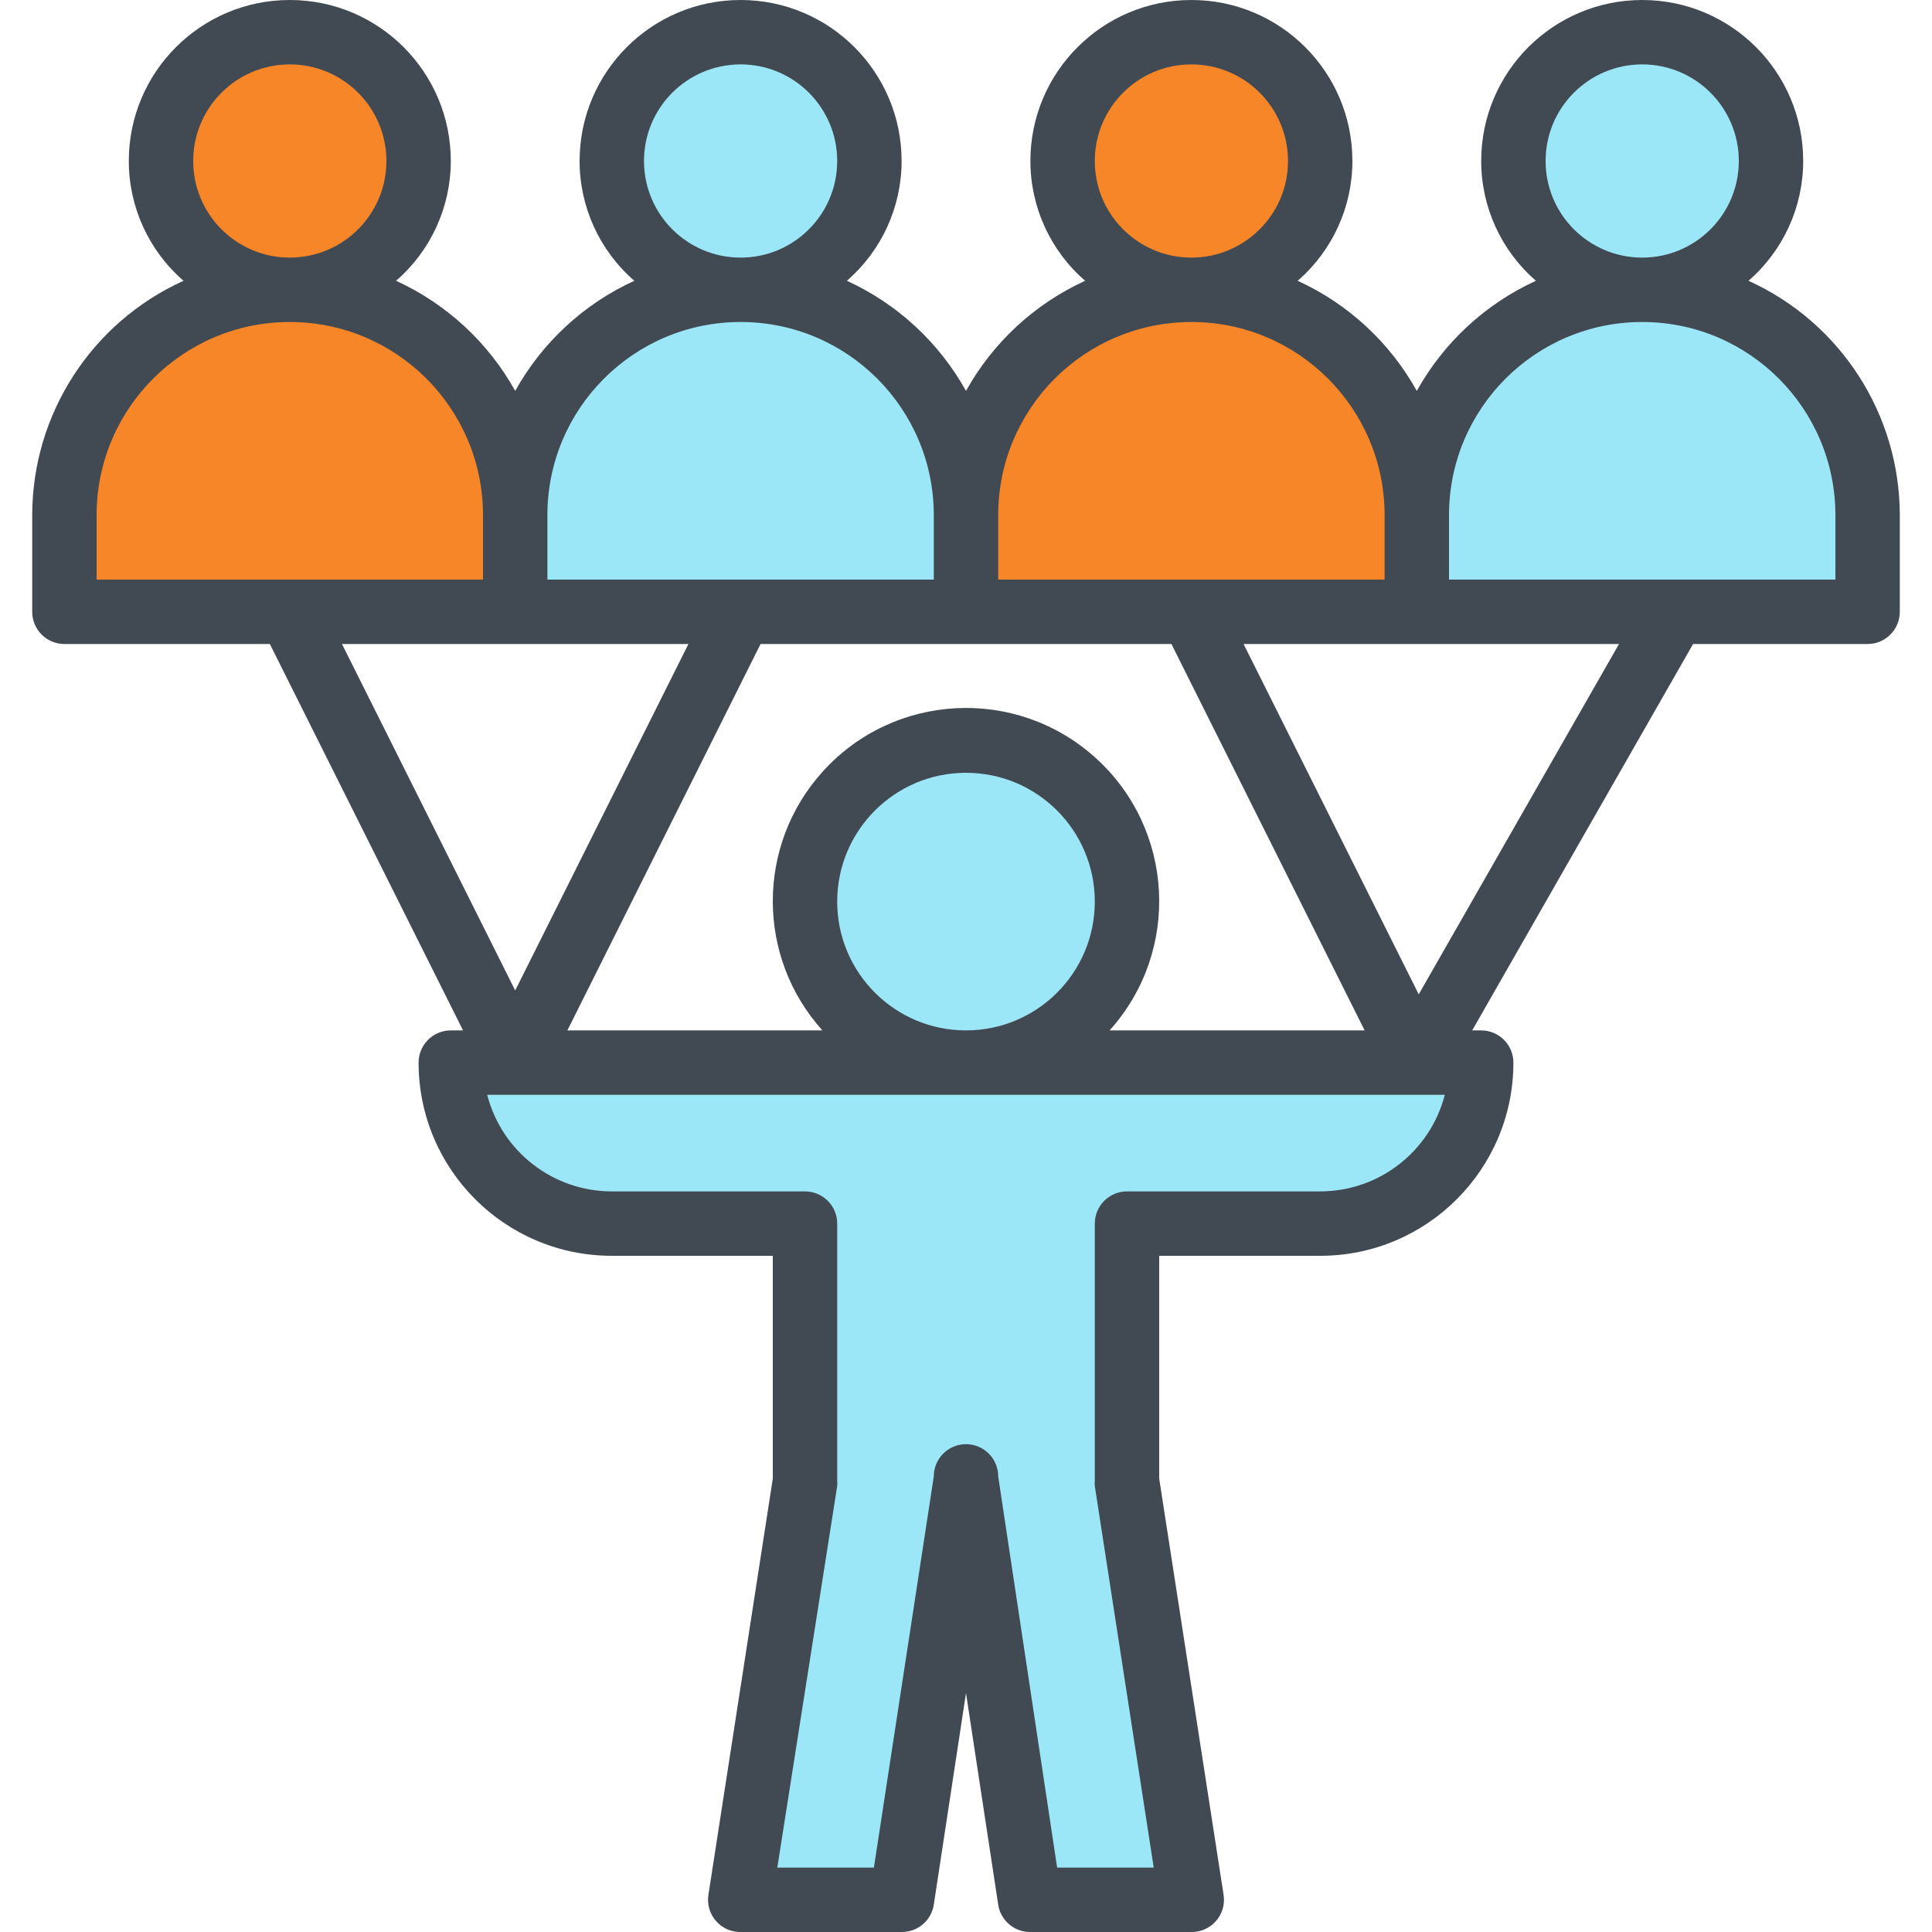
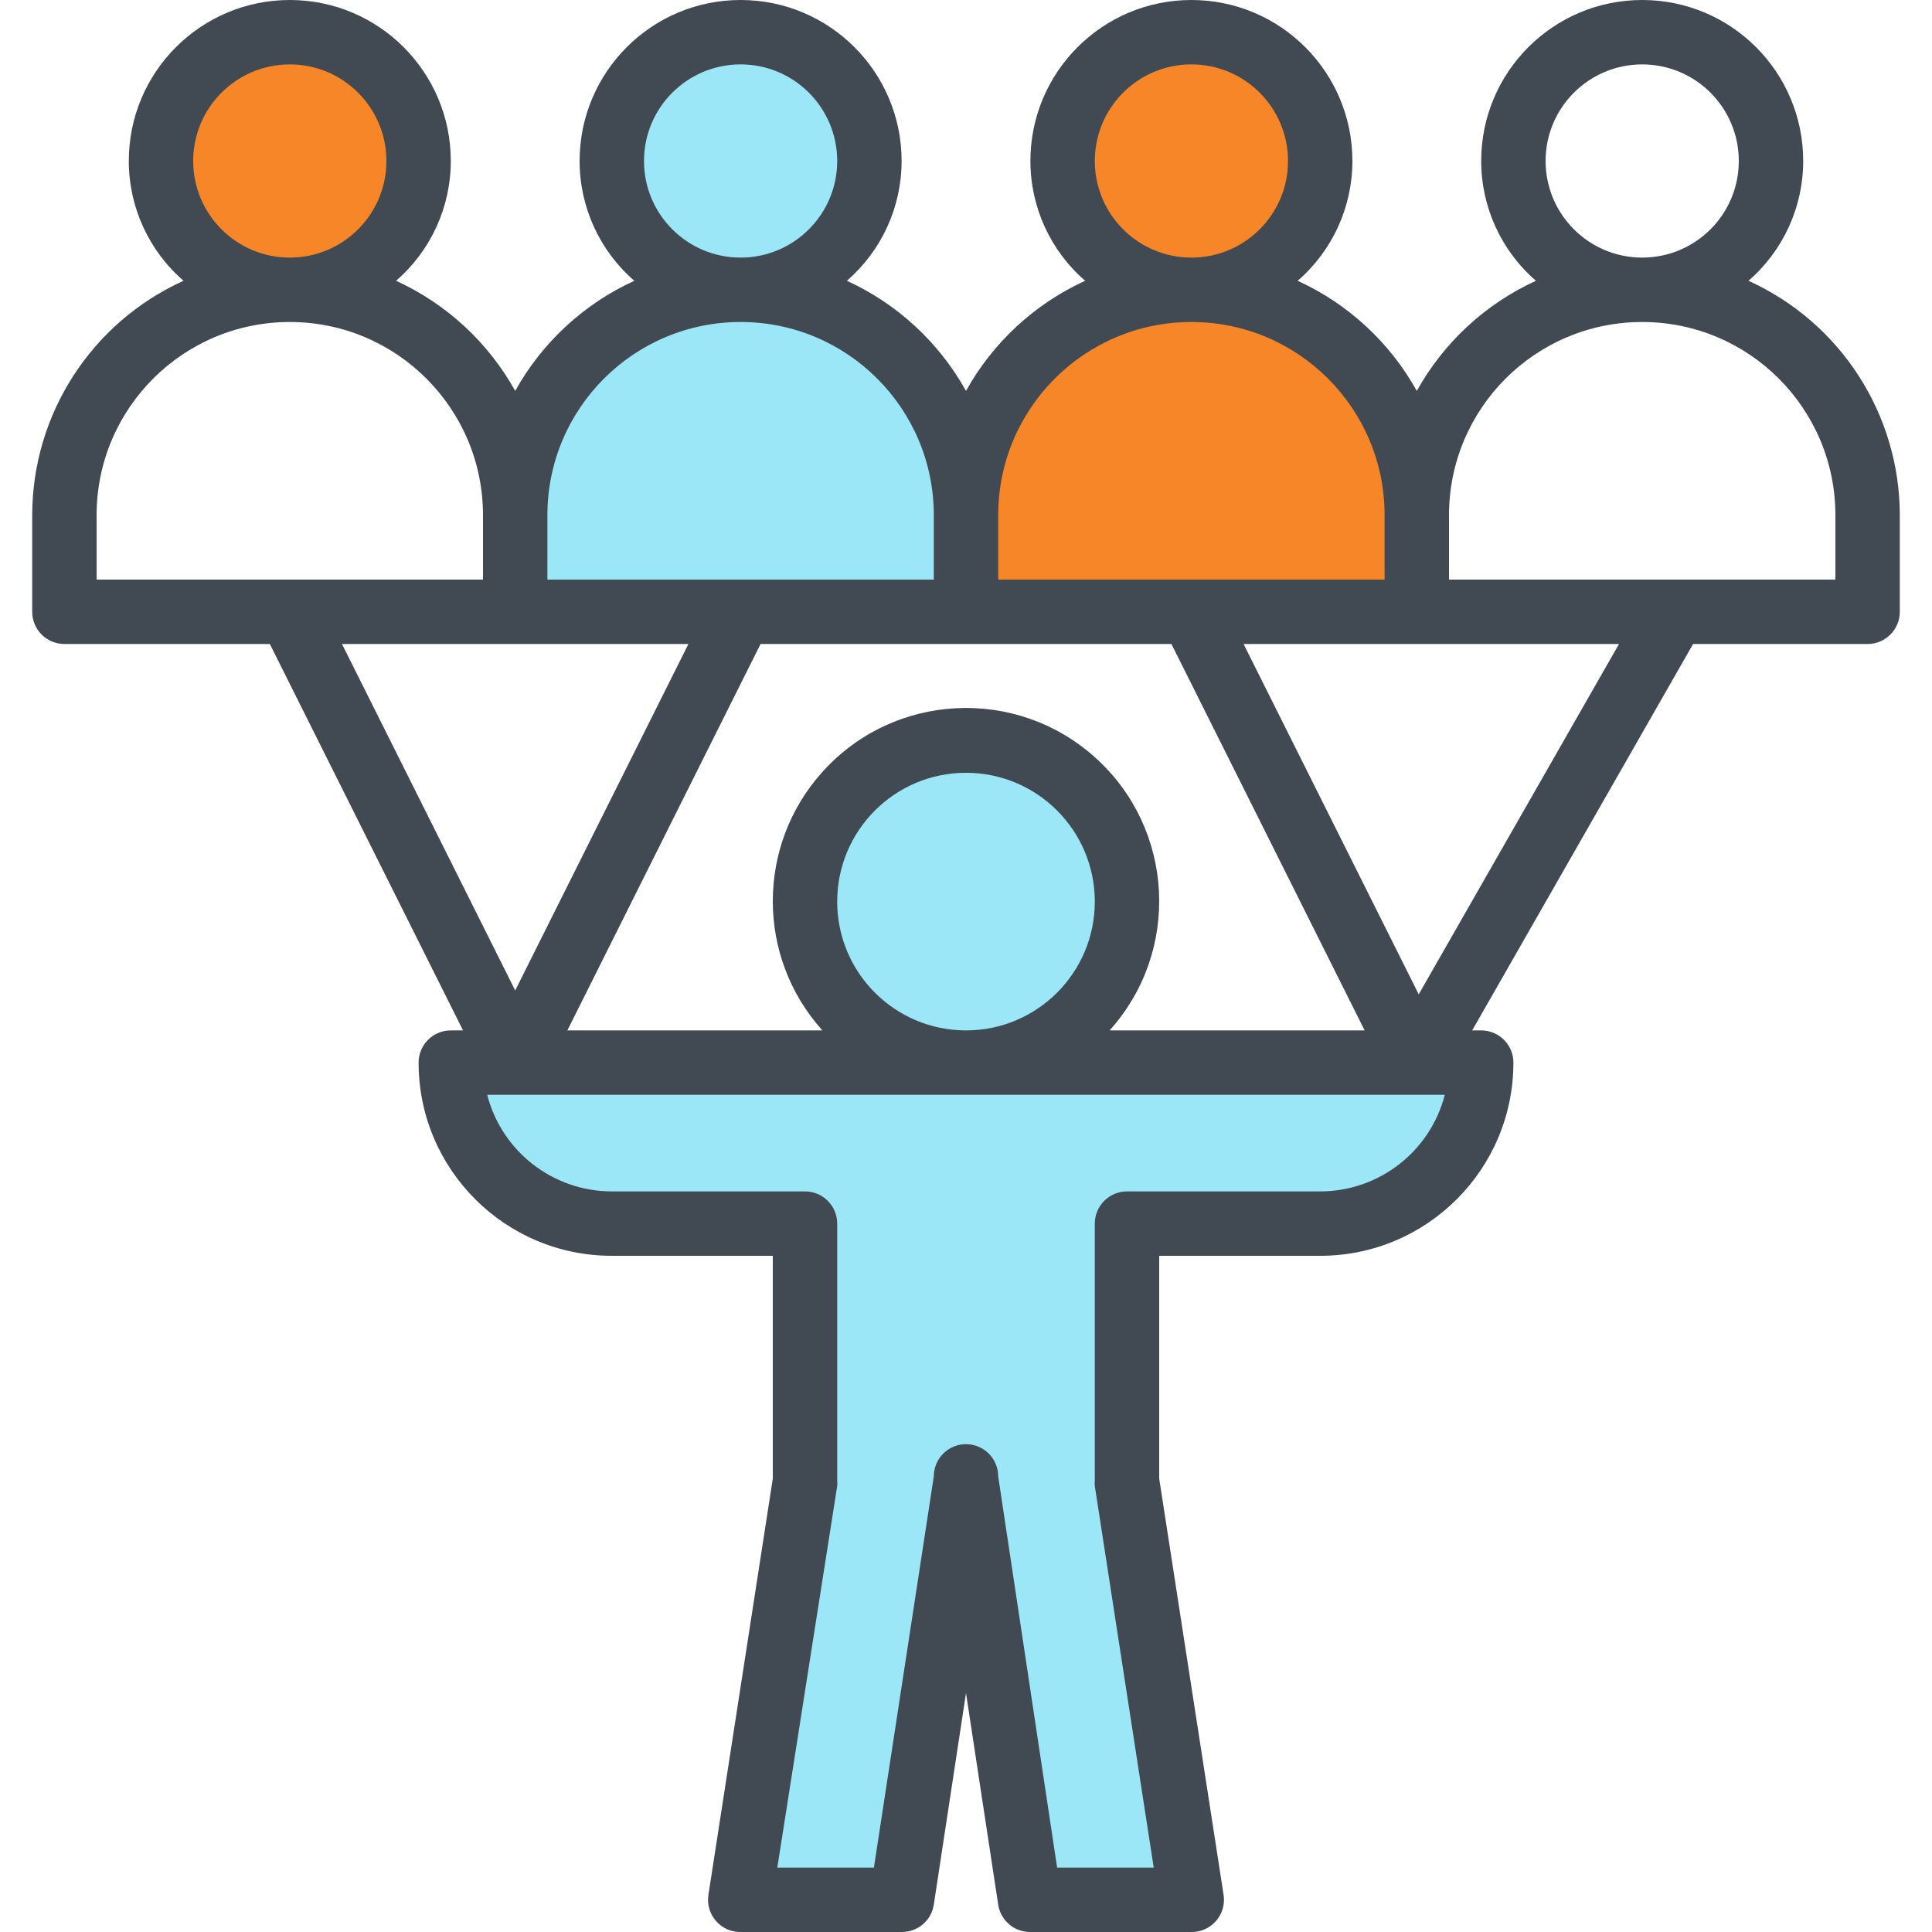
<svg xmlns="http://www.w3.org/2000/svg" width="480" height="480" viewBox="0 0 480 480" fill="none">
  <path d="M240 264C262.091 264 280 246.091 280 224C280 201.909 262.091 184 240 184C217.909 184 200 201.909 200 224C200 246.091 217.909 264 240 264Z" fill="#9CE7F7" />
  <path d="M128 264H112C112 286.091 129.909 304 152 304H200V368L184 472H224L240 368L256 472H296L280 368V304H328C350.091 304 368 286.091 368 264H128Z" fill="#9CE7F7" />
  <path d="M72 72C89.673 72 104 57.673 104 40C104 22.327 89.673 8 72 8C54.327 8 40 22.327 40 40C40 57.673 54.327 72 72 72Z" fill="#F78628" />
-   <path d="M128 128C128 97.072 102.928 72 72 72C41.072 72 16 97.072 16 128V152H128V128Z" fill="#F78628" />
  <path d="M184 72C201.673 72 216 57.673 216 40C216 22.327 201.673 8 184 8C166.327 8 152 22.327 152 40C152 57.673 166.327 72 184 72Z" fill="#9CE7F7" />
  <path d="M184 152H240V128C240 97.072 214.928 72 184 72C153.072 72 128 97.072 128 128V152H184Z" fill="#9CE7F7" />
  <path d="M296 72C313.673 72 328 57.673 328 40C328 22.327 313.673 8 296 8C278.327 8 264 22.327 264 40C264 57.673 278.327 72 296 72Z" fill="#F78628" />
  <path d="M296 152H352V128C352 97.072 326.928 72 296 72C265.072 72 240 97.072 240 128V152H296Z" fill="#F78628" />
-   <path d="M408 72C425.673 72 440 57.673 440 40C440 22.327 425.673 8 408 8C390.327 8 376 22.327 376 40C376 57.673 390.327 72 408 72Z" fill="#9CE7F7" />
-   <path d="M416 152H464V128C464 97.072 438.928 72 408 72C377.072 72 352 97.072 352 128V152H416Z" fill="#9CE7F7" />
  <path d="M464 160C468.418 160 472 156.418 472 152V128C471.976 102.892 457.272 80.117 434.4 69.76C443.037 62.284 448 51.424 448 40C448 17.909 430.091 0 408 0C385.909 0 368 17.909 368 40C368 51.424 372.963 62.284 381.6 69.76C369.066 75.487 358.694 85.075 352 97.12C345.306 85.075 334.934 75.487 322.4 69.76C331.037 62.284 336 51.424 336 40C336 17.909 318.091 0 296 0C273.909 0 256 17.909 256 40C256 51.424 260.963 62.284 269.6 69.76C257.066 75.487 246.694 85.075 240 97.12C233.306 85.075 222.934 75.487 210.4 69.76C219.037 62.284 224 51.424 224 40C224 17.909 206.091 0 184 0C161.909 0 144 17.909 144 40C144 51.424 148.963 62.284 157.6 69.76C145.066 75.487 134.694 85.075 128 97.12C121.306 85.075 110.934 75.487 98.4 69.76C107.037 62.284 112 51.424 112 40C112 17.909 94.091 0 72 0C49.909 0 32 17.909 32 40C32 51.424 36.963 62.284 45.6 69.76C22.728 80.117 8.024 102.892 8 128V152C8 156.418 11.582 160 16 160H67.04L115.04 256H112C107.582 256 104 259.582 104 264C104 290.51 125.49 312 152 312H192V367.36L176 470.8C175.337 475.168 178.341 479.247 182.709 479.91C183.136 479.975 183.568 480.005 184 480H224C227.989 480.045 231.402 477.144 232 473.2L240 420.64L248 473.2C248.598 477.144 252.011 480.045 256 480H296C300.418 480.05 304.04 476.509 304.09 472.091C304.095 471.659 304.065 471.227 304 470.8L288 367.36V312H328C354.51 312 376 290.51 376 264C376 259.582 372.418 256 368 256H365.76L420.64 160H464ZM384 40C384 26.745 394.745 16 408 16C421.255 16 432 26.745 432 40C432 53.255 421.255 64 408 64C394.745 64 384 53.255 384 40ZM408 80C434.51 80 456 101.49 456 128V144H360V128C360 101.49 381.491 80 408 80ZM272 40C272 26.745 282.745 16 296 16C309.255 16 320 26.745 320 40C320 53.255 309.255 64 296 64C282.745 64 272 53.255 272 40ZM296 80C322.51 80 344 101.49 344 128V144H248V128C248 101.49 269.491 80 296 80ZM160 40C160 26.745 170.745 16 184 16C197.255 16 208 26.745 208 40C208 53.255 197.255 64 184 64C170.745 64 160 53.255 160 40ZM184 80C210.51 80 232 101.49 232 128V144H136V128C136 101.49 157.491 80 184 80ZM48 40C48 26.745 58.745 16 72 16C85.255 16 96 26.745 96 40C96 53.255 85.255 64 72 64C58.745 64 48 53.255 48 40ZM24 128C24 101.49 45.49 80 72 80C98.51 80 120 101.49 120 128V144H24V128ZM128 160H171.04L128 246.08L84.96 160H128ZM328 296H280C275.582 296 272 299.582 272 304V368C271.96 368.399 271.96 368.801 272 369.2L286.64 464H262.64L248 366.8C248 362.382 244.418 358.8 240 358.8C235.582 358.8 232 362.382 232 366.8L217.12 464H193.12L208 369.2C208.04 368.801 208.04 368.399 208 368V304C208 299.582 204.418 296 200 296H152C137.417 295.989 124.686 286.12 121.04 272H358.96C355.315 286.12 342.583 295.989 328 296ZM208 224C208 206.327 222.327 192 240 192C257.673 192 272 206.327 272 224C272 241.673 257.673 256 240 256C222.327 256 208 241.673 208 224ZM275.68 256C293.413 236.294 291.814 205.945 272.108 188.212C252.402 170.479 222.053 172.078 204.32 191.784C187.893 210.038 187.893 237.746 204.32 256H140.96L188.96 160H291.04L339.04 256H275.68ZM352.48 247.04L308.96 160H402.24L352.48 247.04Z" fill="#414A52" />
</svg>